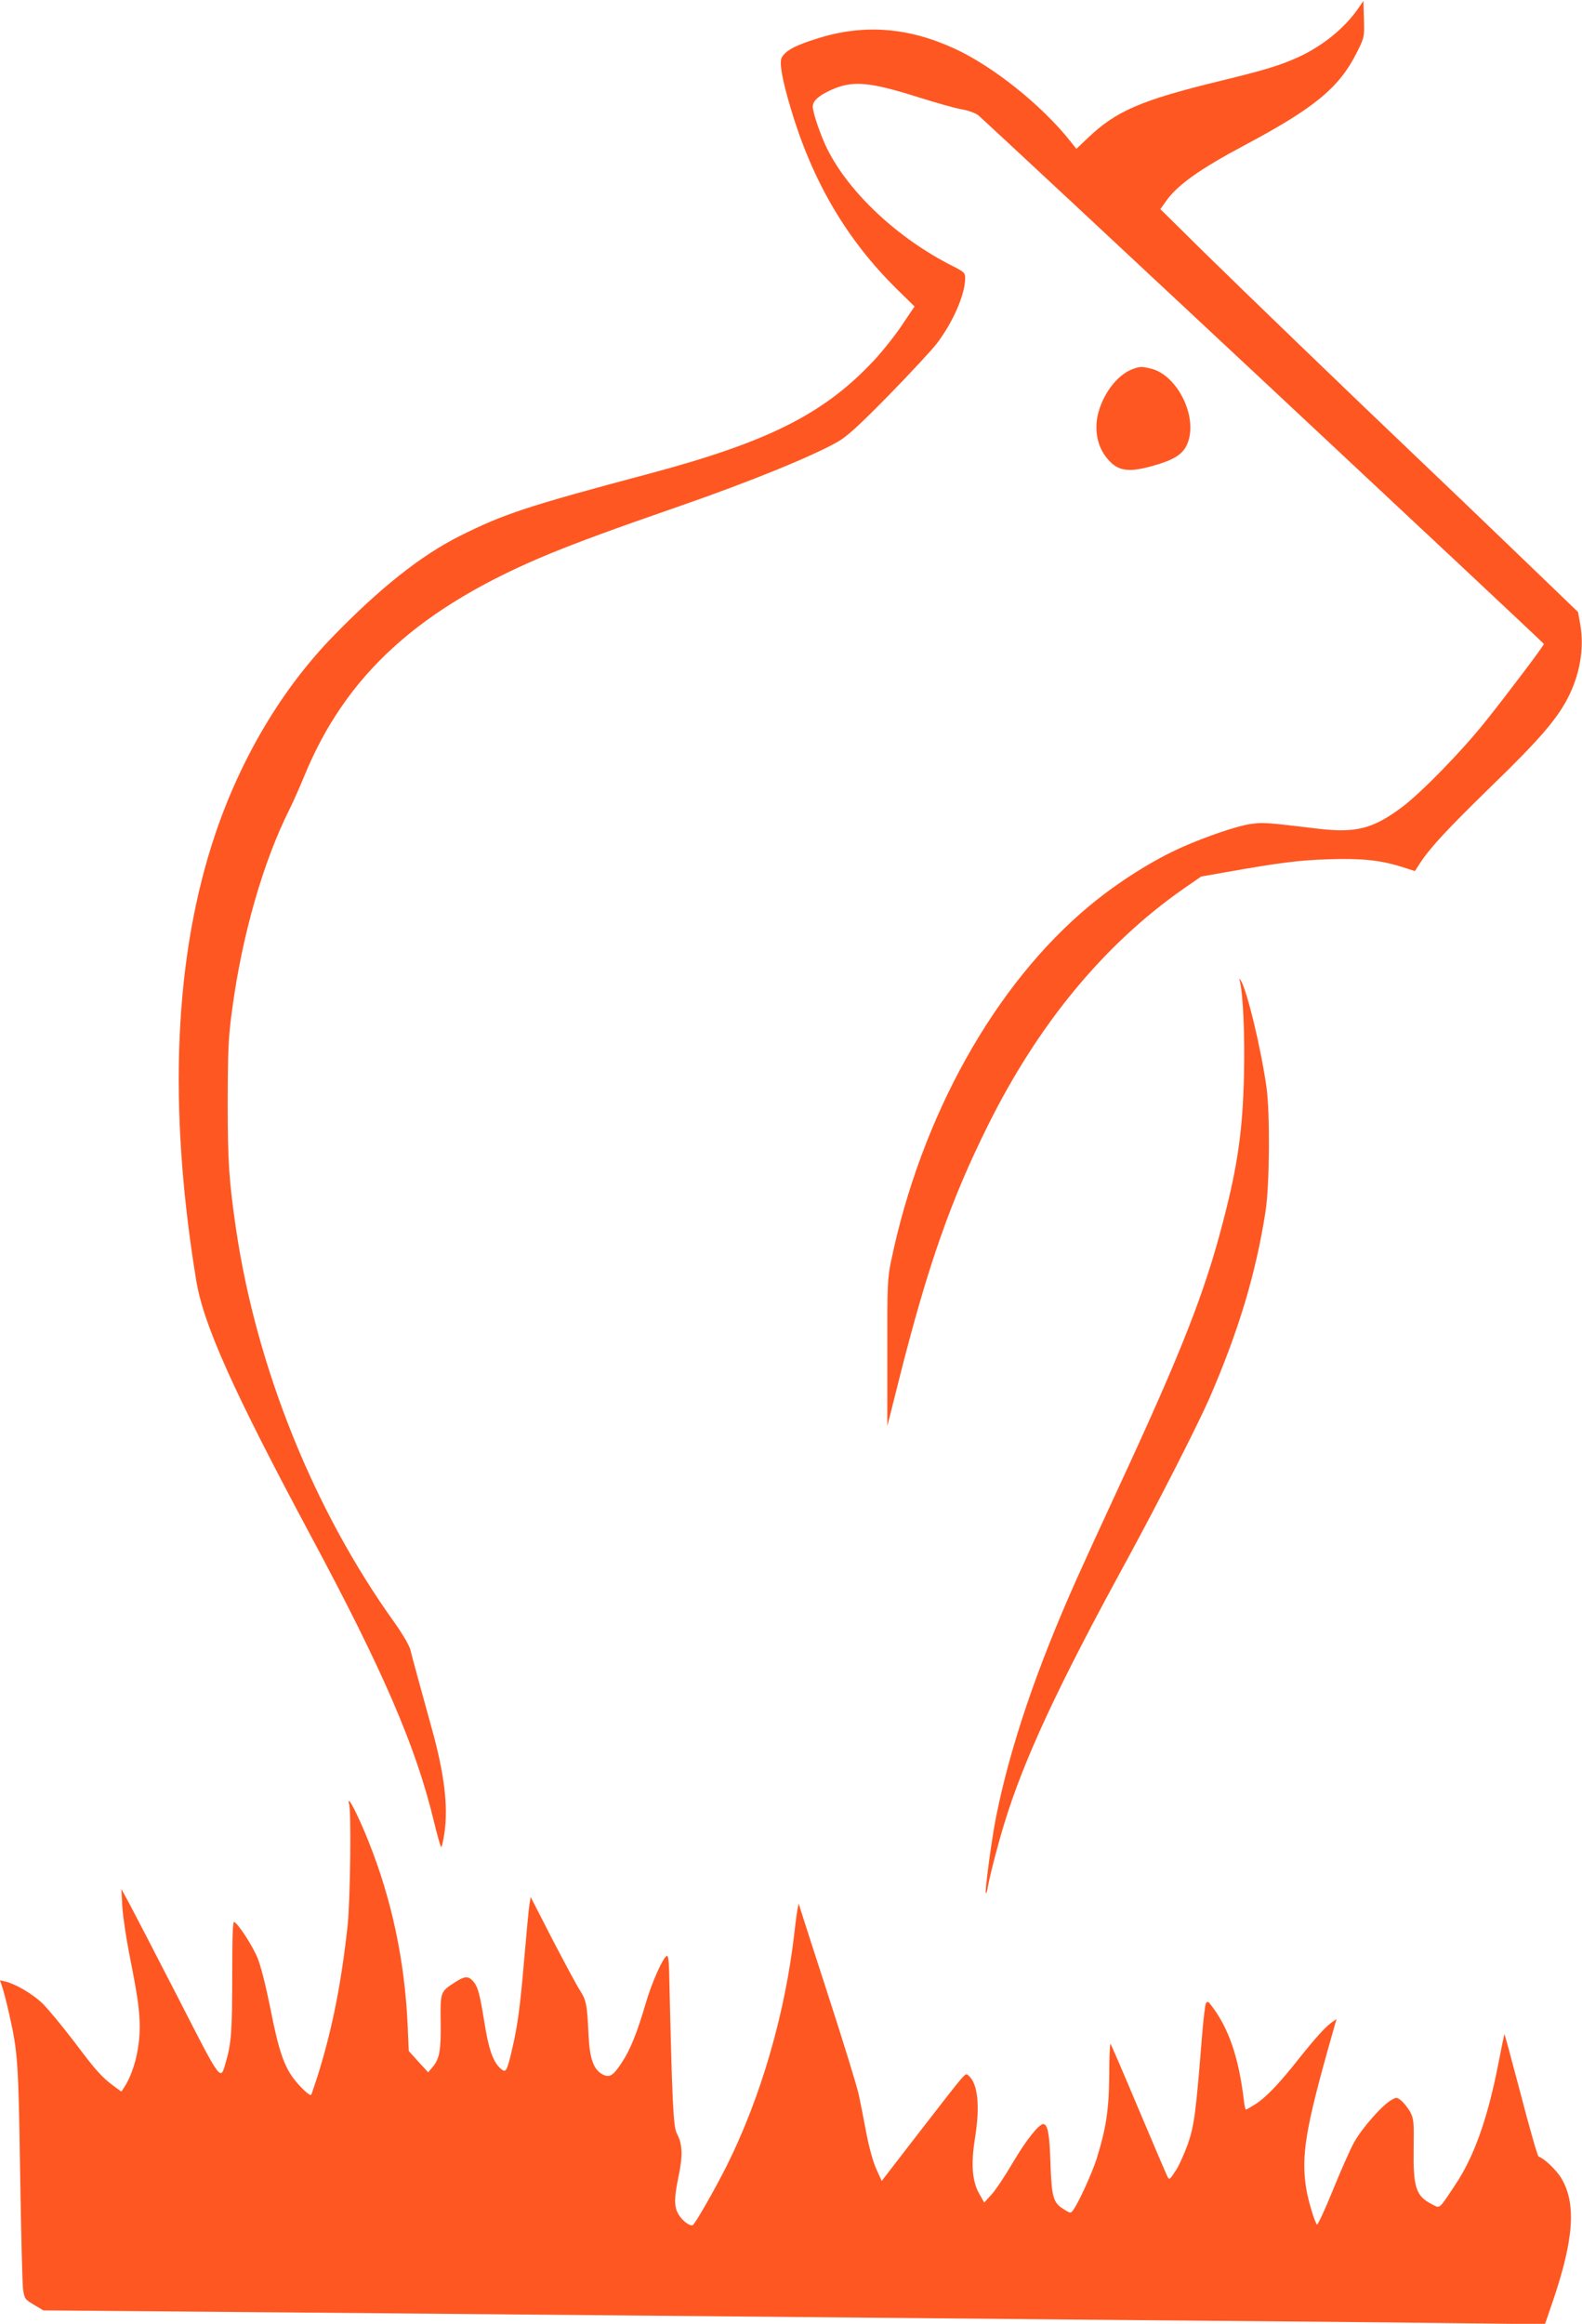
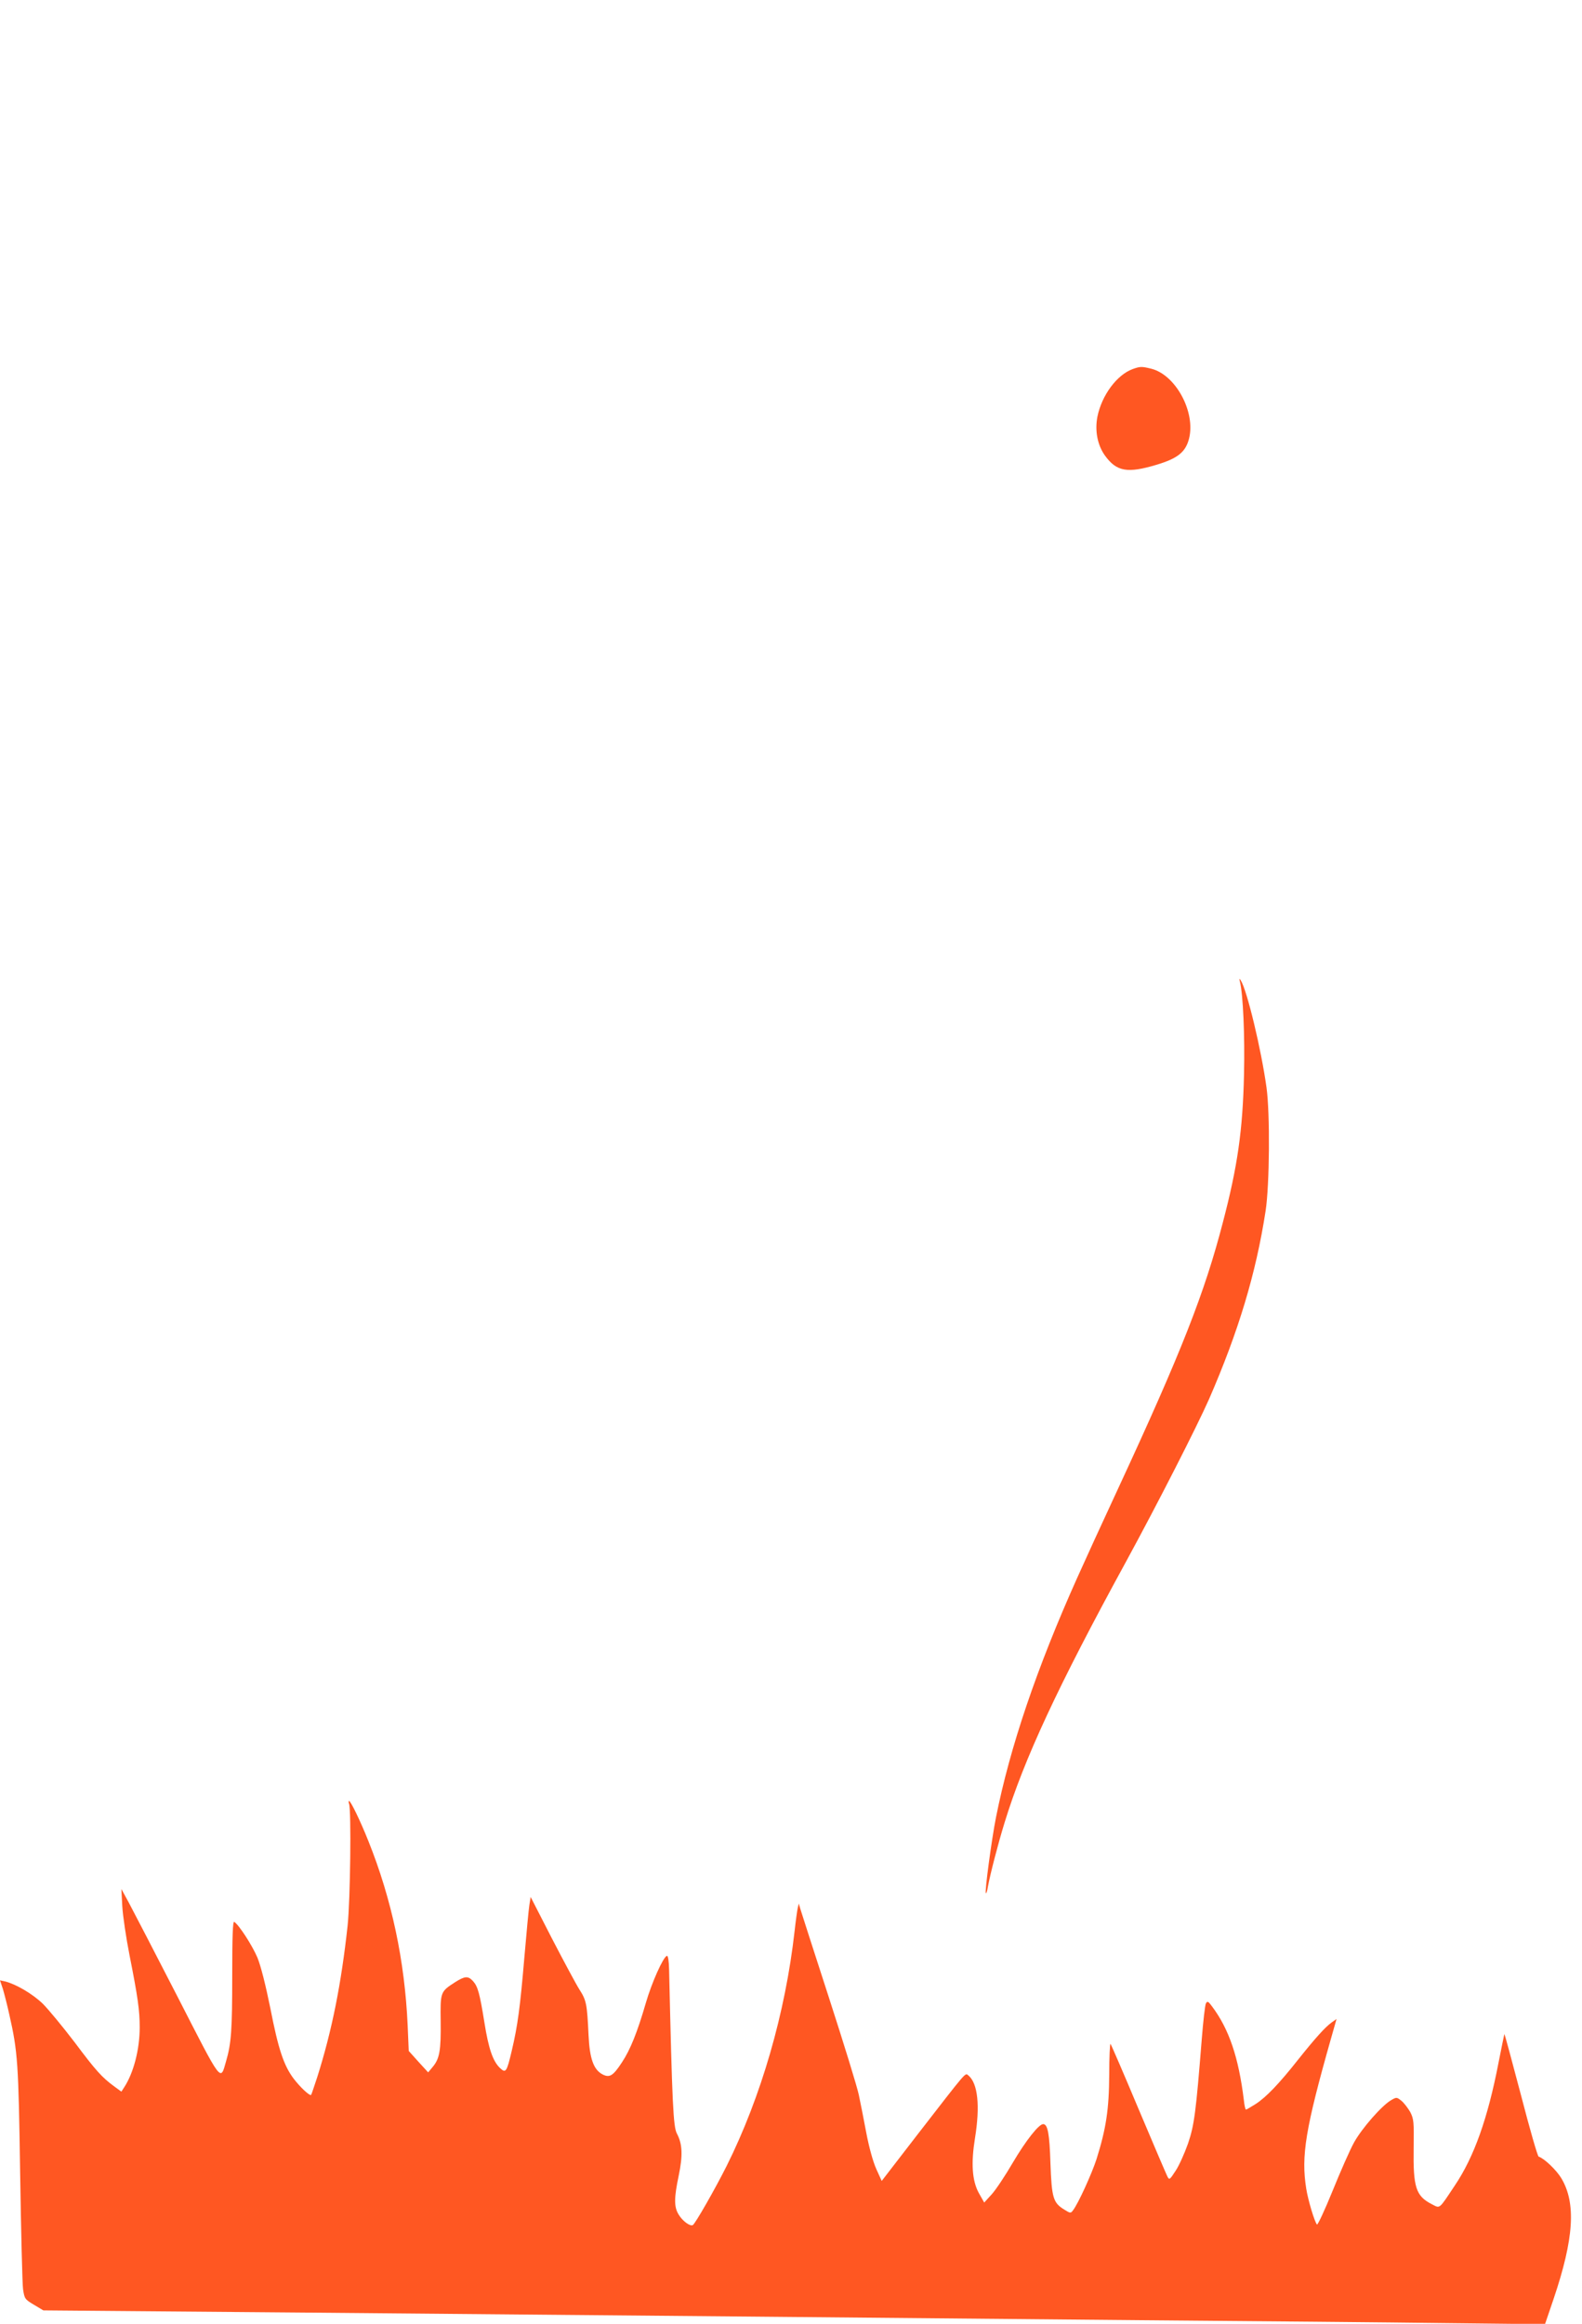
<svg xmlns="http://www.w3.org/2000/svg" version="1.0" width="872pt" height="1280pt" viewBox="0 0 872 1280" preserveAspectRatio="xMidYMid meet">
  <g transform="translate(0,1280) scale(0.1,-0.1)" fill="#ff5722" stroke="none">
-     <path d="M7484 12750 c-75 -107 -194 -203 -326 -264 -107 -48 -176 -69 -433 -132 -436 -106 -573 -165 -731 -316 l-61 -58 -34 43 c-159 199 -423 410 -635 508 -255 118 -498 137 -749 60 -128 -39 -185 -69 -206 -108 -15 -27 3 -126 52 -288 119 -397 307 -716 582 -987 l98 -96 -70 -104 c-38 -57 -109 -146 -157 -197 -275 -292 -579 -445 -1239 -621 -672 -179 -798 -221 -1040 -342 -214 -107 -441 -287 -703 -557 -278 -287 -502 -663 -644 -1081 -228 -673 -264 -1501 -107 -2460 40 -246 204 -611 635 -1415 397 -740 577 -1158 675 -1565 18 -74 36 -139 40 -143 4 -5 12 31 19 79 21 148 -1 327 -73 584 -36 130 -105 380 -116 426 -6 22 -45 89 -89 150 -443 618 -758 1400 -871 2164 -39 268 -46 369 -46 705 1 285 4 353 24 500 55 413 171 818 319 1112 16 32 51 110 77 173 230 565 640 936 1360 1232 160 65 338 131 705 258 390 135 741 278 880 358 49 28 117 90 281 257 118 121 236 248 262 282 91 120 157 271 157 362 0 28 -6 34 -72 67 -297 150 -565 399 -687 641 -37 74 -81 202 -81 236 0 31 32 60 100 91 117 54 211 46 480 -39 96 -30 204 -61 240 -67 36 -6 77 -21 91 -32 44 -35 3119 -2907 3119 -2913 0 -9 -189 -260 -319 -423 -129 -163 -360 -400 -466 -478 -157 -117 -252 -141 -457 -117 -298 36 -309 36 -377 26 -73 -11 -241 -68 -370 -125 -164 -72 -356 -193 -513 -323 -525 -434 -933 -1165 -1098 -1967 -18 -89 -20 -135 -19 -500 l0 -401 68 270 c154 610 282 976 486 1385 278 560 642 1000 1079 1305 l97 67 137 24 c293 52 403 66 564 71 184 6 288 -5 405 -42 l72 -23 27 42 c59 90 154 191 398 429 254 246 354 361 415 477 68 129 94 274 72 407 l-13 72 -341 328 c-188 181 -439 421 -557 533 -349 332 -928 890 -1175 1132 l-229 226 29 41 c62 90 185 178 435 311 389 207 523 318 621 515 39 79 40 81 37 180 l-3 100 -31 -45z" />
    <path d="M6243 10767 c-87 -32 -170 -144 -194 -262 -15 -77 0 -157 42 -215 64 -88 124 -98 284 -50 117 35 160 70 179 144 37 146 -73 351 -208 385 -53 13 -61 13 -103 -2z" />
    <path d="M6834 7395 c18 -70 28 -302 23 -513 -7 -307 -35 -505 -117 -817 -100 -385 -227 -710 -575 -1460 -87 -187 -189 -410 -227 -495 -223 -497 -371 -933 -448 -1320 -24 -120 -63 -411 -56 -418 3 -2 8 13 11 34 13 71 56 237 92 354 108 352 294 751 668 1435 174 319 392 746 460 900 161 370 258 690 311 1035 22 143 25 536 5 680 -29 209 -107 535 -142 590 -8 12 -9 11 -5 -5z" />
    <path d="M1924 2864 c13 -34 7 -530 -8 -671 -35 -321 -86 -577 -167 -833 -17 -52 -32 -96 -34 -99 -8 -7 -60 42 -96 89 -55 73 -85 163 -129 389 -26 128 -52 231 -71 278 -29 68 -102 181 -128 197 -8 5 -11 -81 -11 -296 0 -300 -5 -373 -34 -472 -32 -111 -19 -129 -268 357 -125 243 -246 476 -268 517 l-41 75 5 -95 c3 -52 21 -174 40 -270 46 -232 56 -304 56 -397 0 -122 -34 -252 -86 -331 l-15 -23 -37 27 c-70 51 -104 89 -220 244 -65 85 -144 181 -176 213 -57 55 -148 108 -208 123 l-28 6 16 -48 c8 -27 24 -89 35 -139 47 -207 51 -267 60 -875 5 -322 12 -609 16 -639 8 -53 10 -56 60 -86 l52 -31 1438 -12 c791 -7 1893 -17 2448 -22 556 -5 1525 -14 2155 -20 630 -5 1391 -12 1691 -16 l545 -6 47 138 c113 334 125 529 43 666 -27 45 -94 109 -125 119 -6 2 -50 156 -98 341 -49 185 -89 335 -91 334 -1 -2 -15 -72 -32 -157 -59 -306 -135 -520 -241 -677 -90 -135 -80 -127 -127 -103 -88 45 -103 93 -100 308 2 146 1 161 -19 200 -13 22 -34 50 -49 62 -25 20 -27 20 -56 3 -52 -30 -161 -155 -204 -232 -23 -41 -76 -162 -119 -268 -43 -106 -82 -189 -86 -185 -13 14 -49 134 -59 197 -29 181 -5 330 138 833 l29 102 -27 -19 c-36 -26 -90 -86 -185 -205 -104 -132 -177 -208 -235 -245 -26 -16 -49 -30 -52 -30 -4 0 -9 24 -12 53 -29 236 -82 391 -175 515 -21 29 -26 31 -34 17 -5 -9 -15 -98 -23 -198 -32 -401 -41 -473 -76 -575 -19 -53 -49 -121 -68 -149 -33 -51 -35 -52 -46 -30 -6 12 -78 180 -159 372 -81 193 -150 353 -154 357 -3 4 -7 -73 -7 -170 -1 -190 -17 -296 -70 -465 -26 -80 -100 -243 -129 -281 -13 -18 -15 -18 -50 4 -60 37 -68 64 -75 255 -5 163 -15 215 -40 215 -24 0 -95 -90 -166 -210 -42 -72 -95 -152 -118 -177 l-41 -45 -30 53 c-37 68 -43 164 -21 301 29 179 16 302 -36 346 -19 15 -2 34 -282 -327 l-196 -254 -30 66 c-18 40 -40 120 -55 199 -14 73 -32 167 -41 208 -8 41 -83 284 -166 540 -83 256 -154 476 -158 490 l-7 25 -6 -25 c-3 -14 -11 -70 -17 -125 -51 -454 -185 -915 -375 -1296 -65 -129 -172 -316 -186 -325 -15 -9 -58 23 -79 59 -25 41 -25 90 1 213 23 111 21 174 -10 232 -20 37 -26 164 -43 905 -1 47 -6 76 -12 74 -21 -7 -84 -149 -116 -259 -47 -162 -86 -259 -132 -328 -49 -75 -68 -86 -107 -66 -49 26 -71 86 -77 217 -8 171 -12 191 -50 250 -19 30 -87 157 -152 282 l-117 228 -7 -43 c-4 -24 -16 -155 -28 -293 -23 -270 -36 -370 -69 -510 -28 -119 -33 -126 -65 -96 -39 37 -63 106 -86 251 -26 161 -36 198 -63 228 -27 29 -44 28 -98 -6 -82 -53 -82 -53 -80 -217 2 -159 -6 -205 -44 -250 l-25 -30 -54 59 -53 59 -6 141 c-16 356 -88 695 -216 1014 -45 113 -98 222 -107 222 -3 0 -3 -7 0 -16z" />
  </g>
</svg>